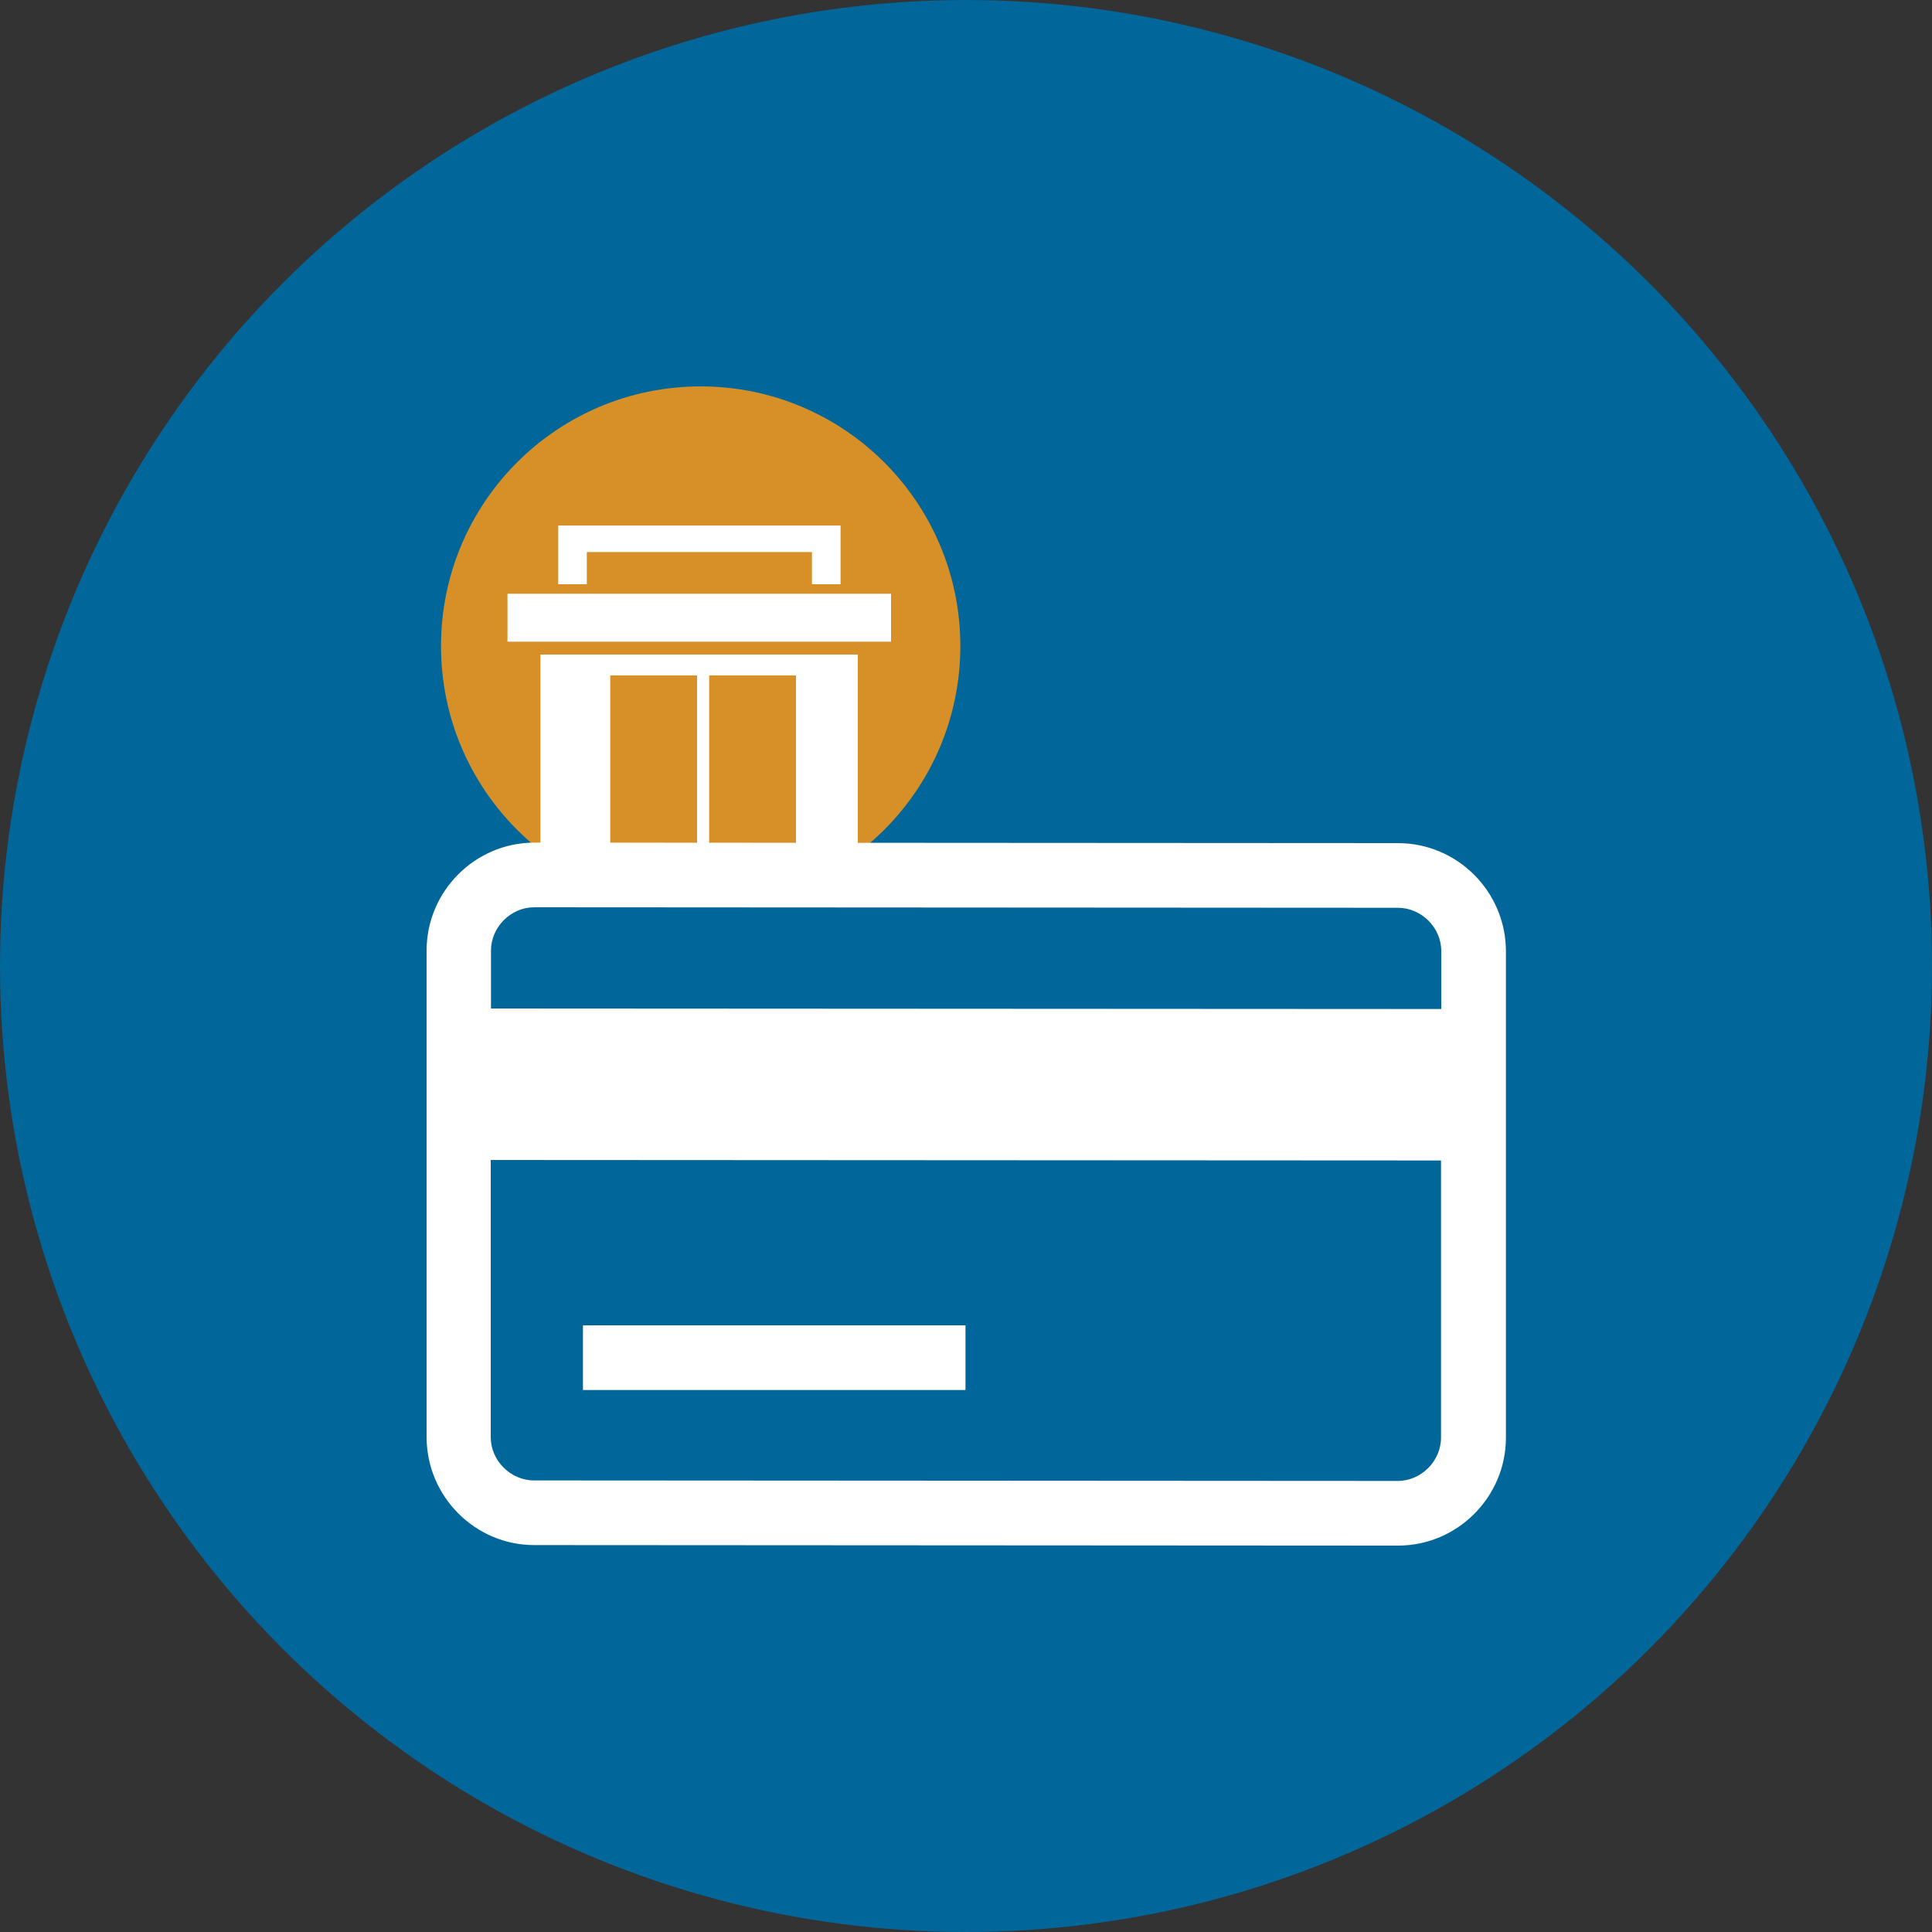
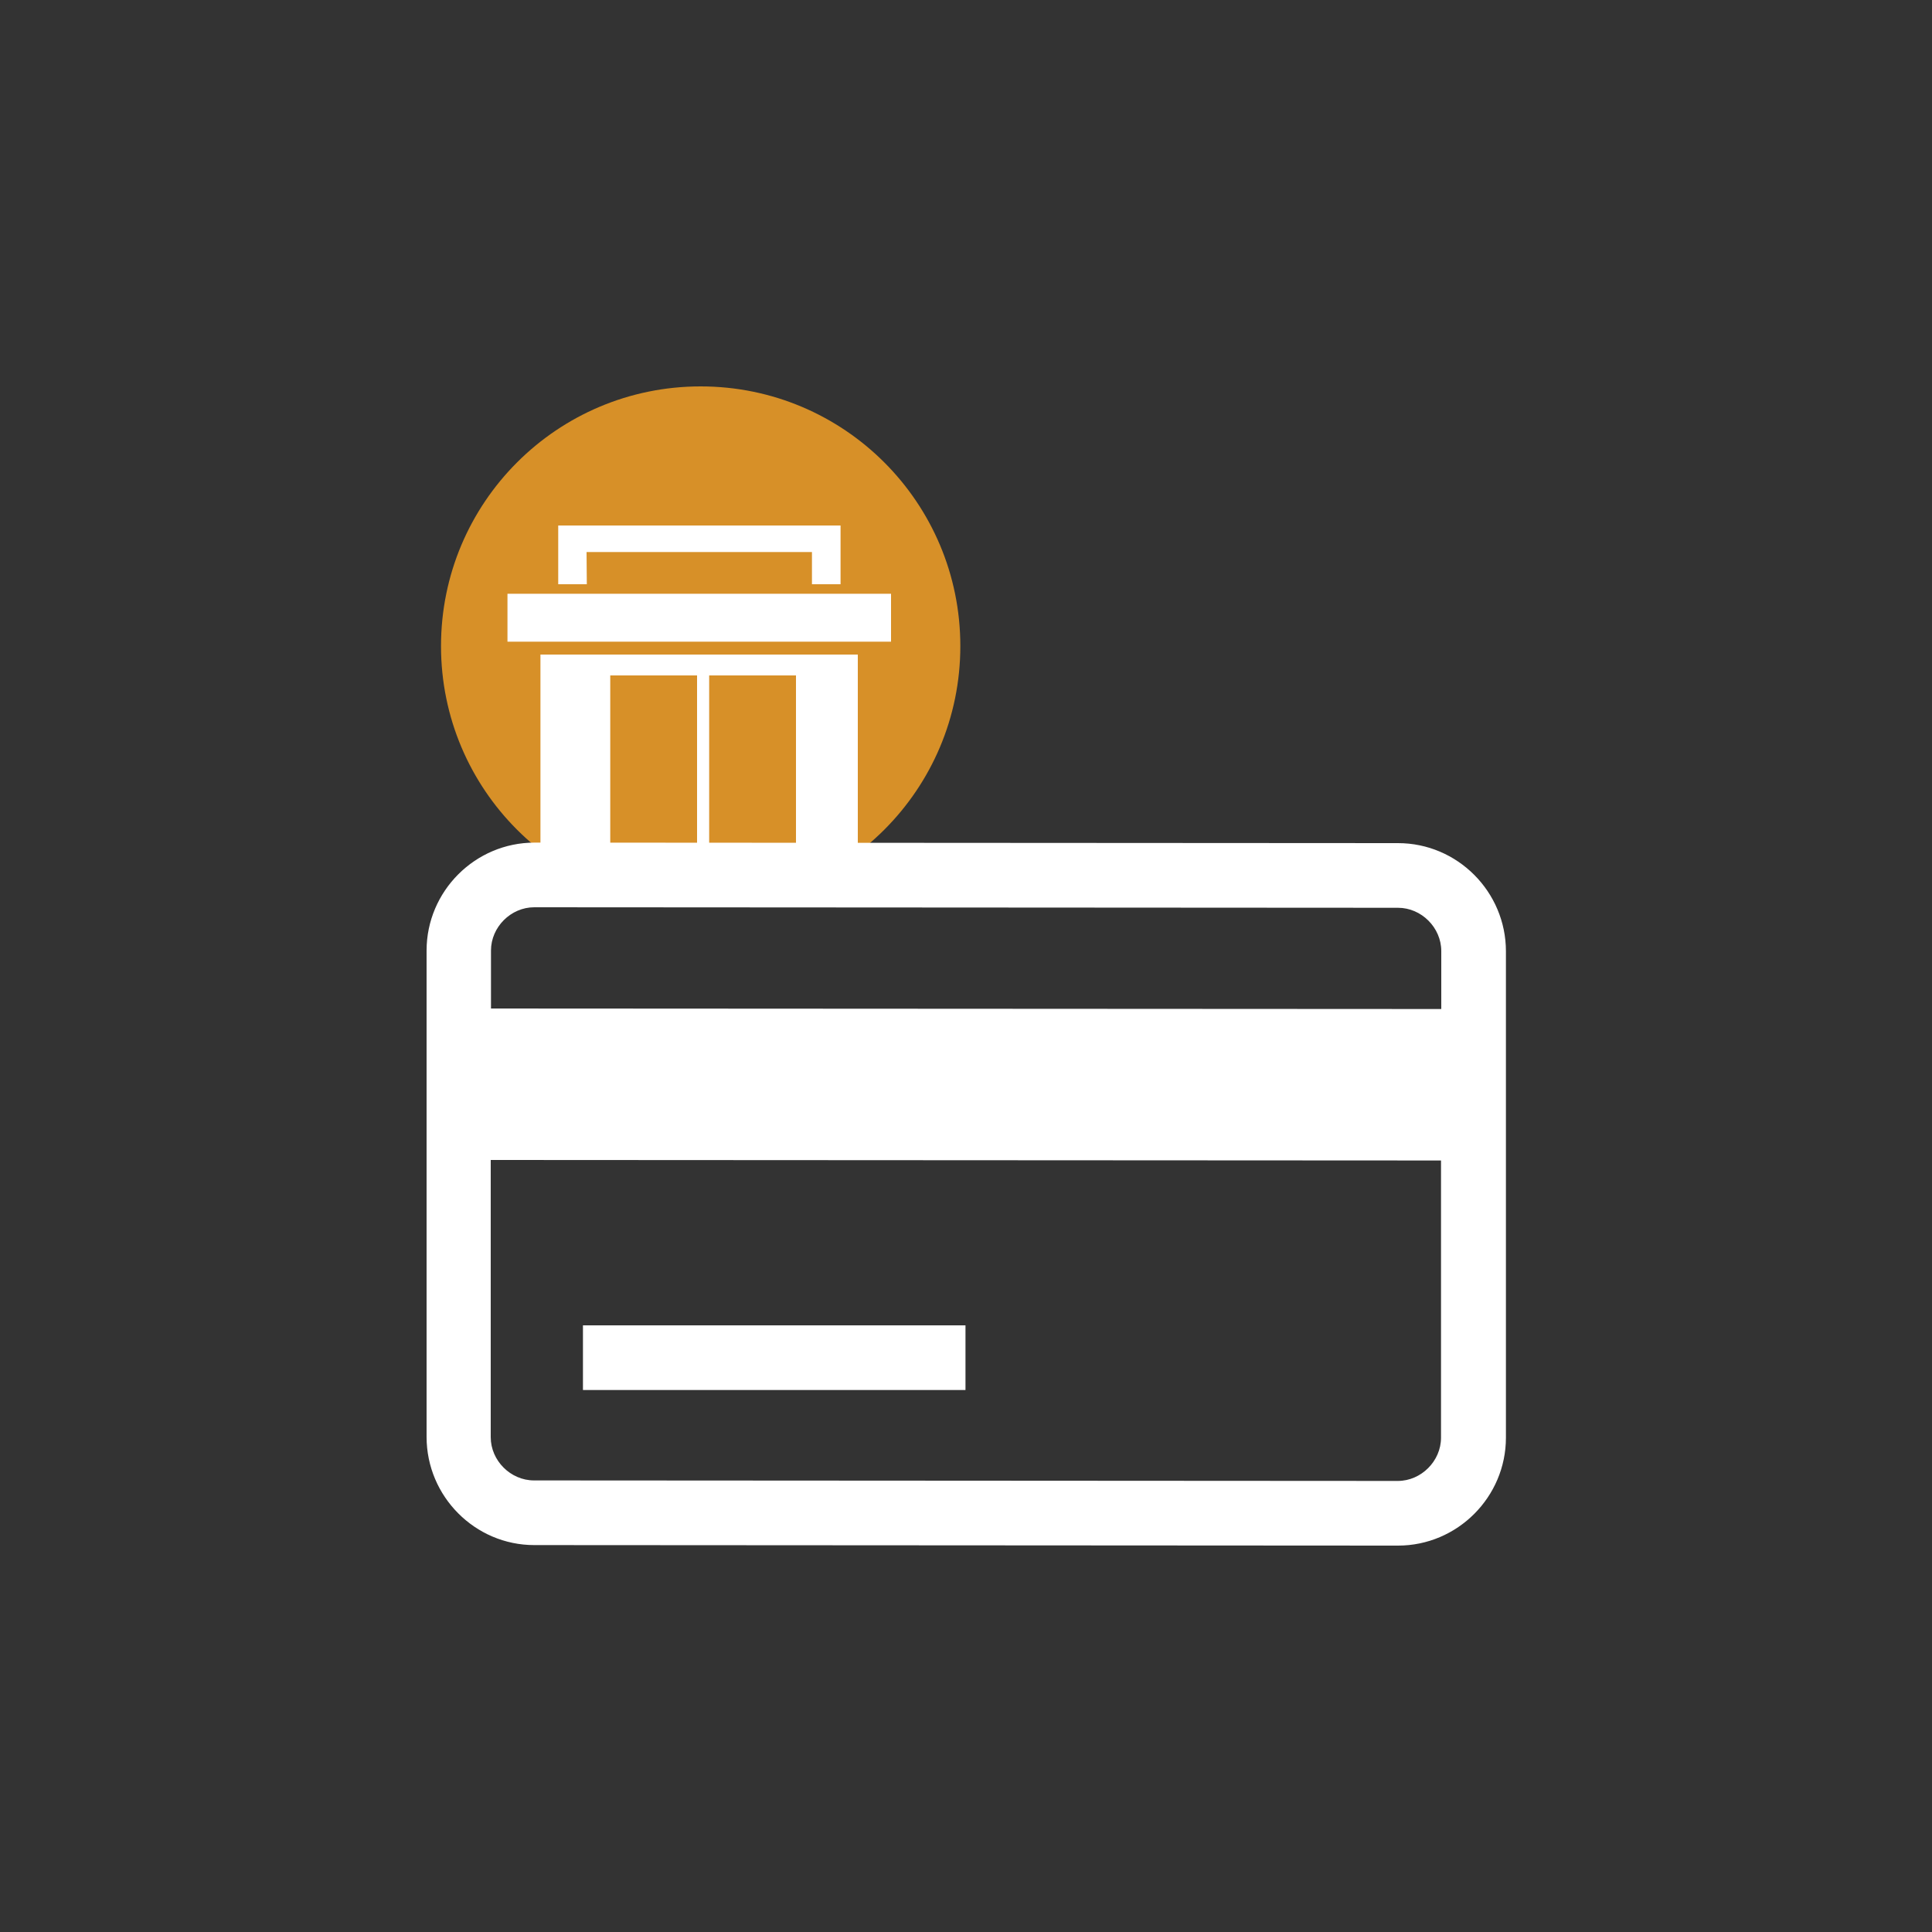
<svg xmlns="http://www.w3.org/2000/svg" id="Layer_1" viewBox="0 0 75 75">
  <rect x="0" y="0" width="75" height="75" fill="#333333" stroke="none" />
  <defs>
    <style>.cls-1{fill-rule:evenodd;}.cls-1,.cls-2,.cls-3,.cls-4,.cls-5{stroke-width:0px;}.cls-1,.cls-5{fill:#fff;}.cls-2{fill:none;}.cls-6{clip-path:url(#clippath-1);}.cls-3{fill:#016699;}.cls-7{clip-path:url(#clippath);}.cls-4{fill:#d79028;}</style>
    <clipPath id="clippath">
      <rect class="cls-2" x="16.54" y="15" width="41.93" height="45" />
    </clipPath>
    <clipPath id="clippath-1">
      <rect class="cls-2" x="16.54" y="15" width="41.93" height="45" />
    </clipPath>
  </defs>
-   <circle class="cls-3" cx="37.5" cy="37.5" r="37.5" />
  <g id="business_credit">
    <g class="cls-7">
      <g class="cls-6">
        <path class="cls-4" d="M37.28,25.08c0,5.57-4.51,10.08-10.08,10.08s-10.08-4.51-10.08-10.08,4.51-10.08,10.08-10.08,10.08,4.51,10.08,10.08" />
-         <path class="cls-5" d="M20.98,25.41v7.85h2.71v-7.04h3.37v7.04h.47v-7.04h3.37v7.04h2.4v-7.85h-12.32ZM22.77,21.43h8.75v1.25h1.11v-2.28h-10.96v2.28h1.11v-1.25Z" />
+         <path class="cls-5" d="M20.98,25.41v7.85h2.71v-7.04h3.37v7.04h.47v-7.04h3.37v7.04h2.4v-7.85h-12.32ZM22.77,21.43h8.75v1.25h1.11v-2.28h-10.96v2.28h1.11Z" />
        <rect class="cls-5" x="19.7" y="23.05" width="14.89" height="1.86" />
        <path class="cls-1" d="M54.28,32.73l-33.53-.02c-2.31,0-4.19,1.89-4.19,4.19v2.25s0,5.87,0,5.87v10.76c0,2.31,1.88,4.2,4.18,4.2l33.53.02c2.31,0,4.19-1.89,4.19-4.19v-10.76s0-5.87,0-5.87v-2.25c0-2.31-1.88-4.2-4.19-4.2M55.94,55.81c0,.91-.77,1.68-1.68,1.68l-33.53-.02c-.91,0-1.68-.77-1.68-1.68v-10.76s36.89.02,36.89.02v10.76ZM55.95,39.17l-36.89-.02v-2.25c0-.91.77-1.68,1.68-1.68l33.53.02c.91,0,1.68.77,1.68,1.68v2.25ZM37.48,51.45h-14.85s0,2.51,0,2.51h14.85s0-2.51,0-2.51Z" />
      </g>
    </g>
  </g>
</svg>